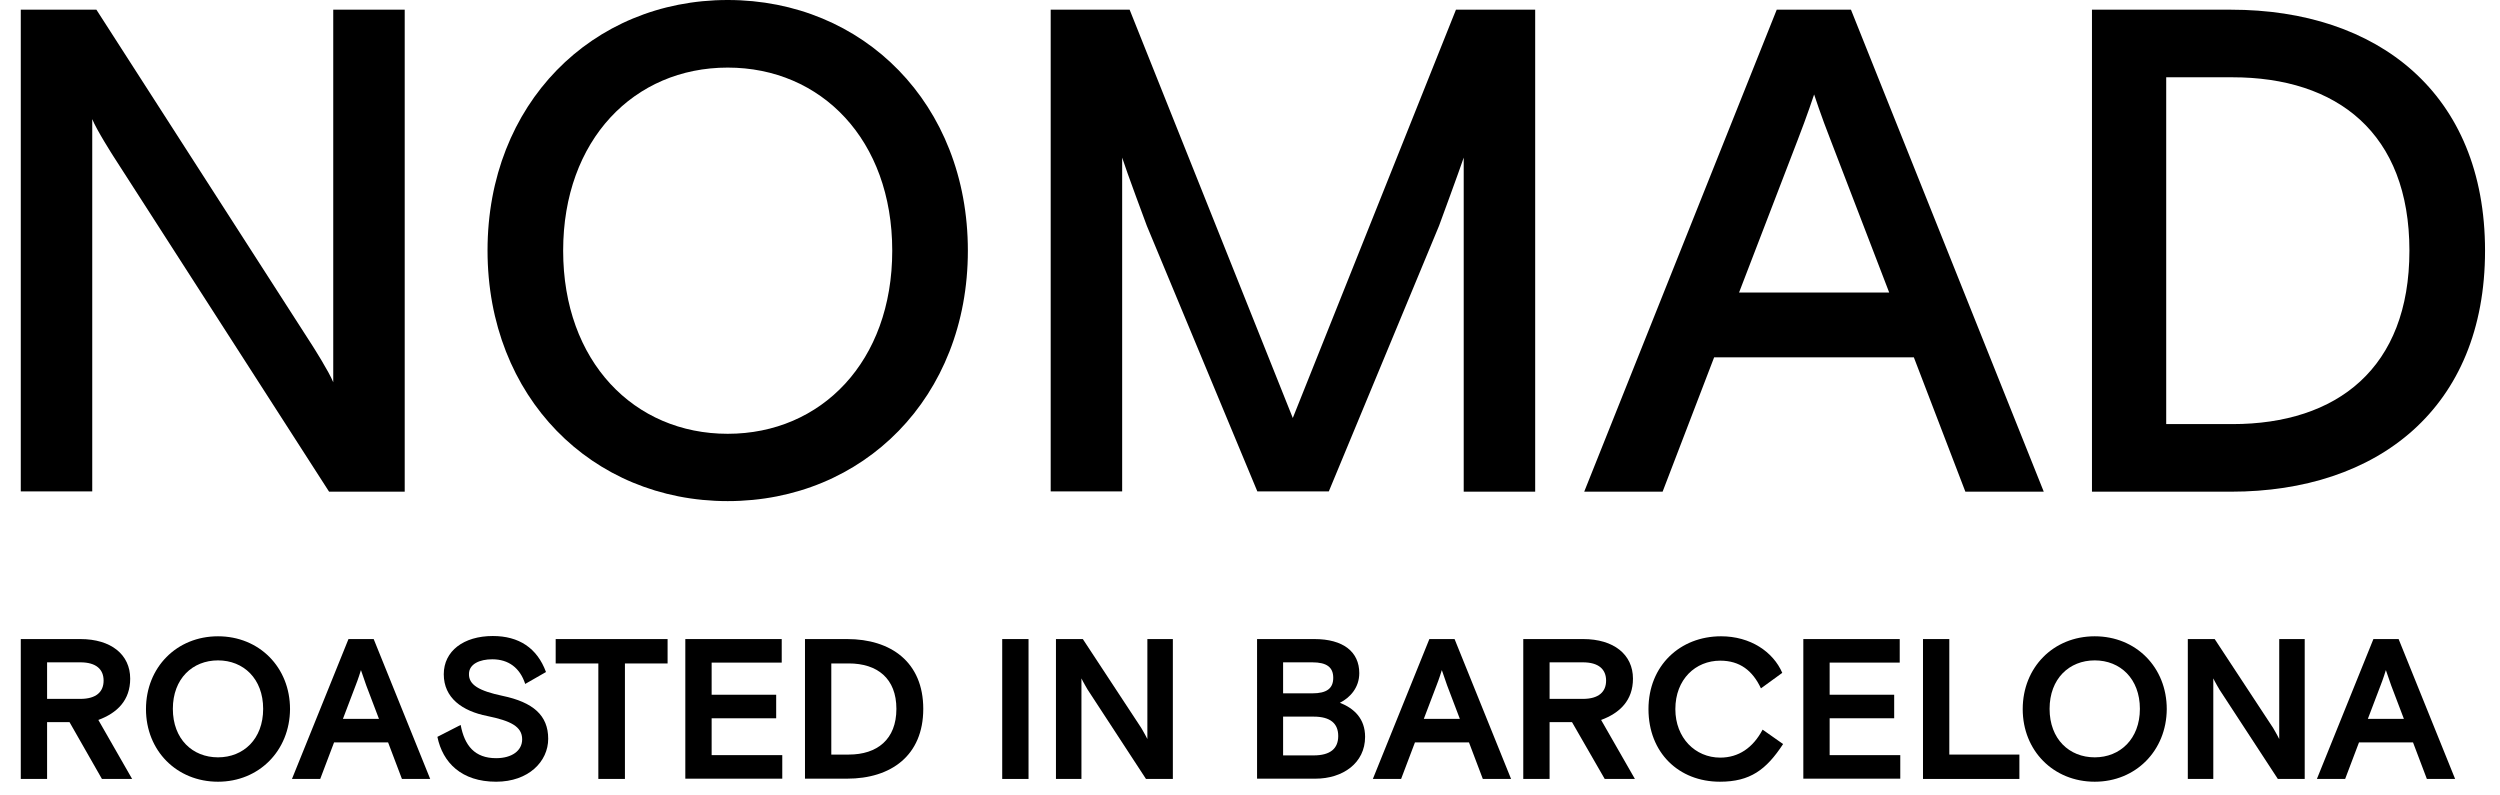
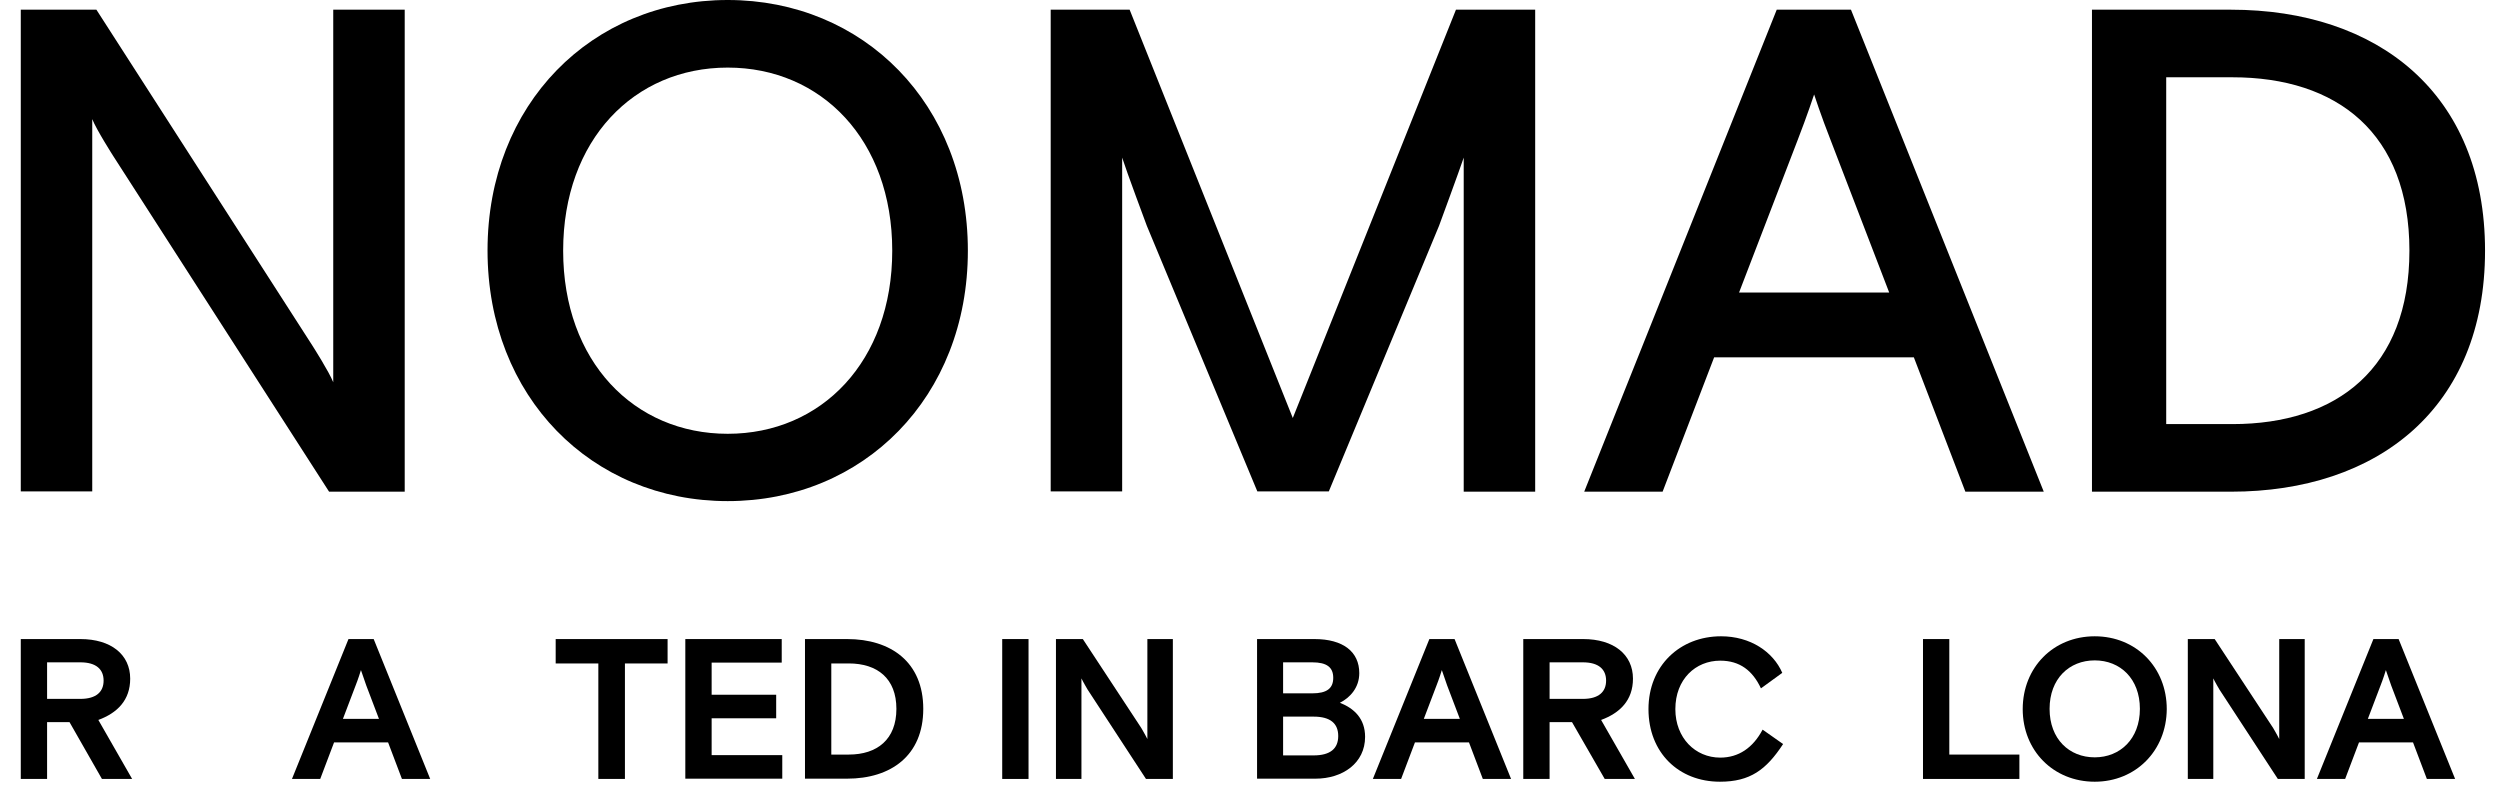
<svg xmlns="http://www.w3.org/2000/svg" version="1.1" id="Layer_1" x="0px" y="0px" viewBox="0 0 902.5 287.1" xml:space="preserve">
  <g>
    <path fill="#000000" d="M7.5,3.5h27.3l78,121.3c0,0,6,9.4,7.5,13.2V3.5h25.8v174h-27.3l-78-121.3c0,0-6-9.4-7.5-13.2v134.4H7.5V3.5   z" />
    <path fill="#000000" d="M262.7,180.9c-49,0-86.7-37.5-86.7-90.5C176,37.5,213.7,0,262.7,0c49,0,86.7,37.5,86.7,90.5   C349.4,143.4,311.7,180.9,262.7,180.9z M322.1,90.5c0-40-25.6-66.1-59.4-66.1c-33.8,0-59.4,26.1-59.4,66.1   c0,40,25.6,66.1,59.4,66.1C296.5,156.6,322.1,130.5,322.1,90.5z" />
    <path fill="#000000" d="M379.2,3.5h28.6l58.9,147.4L525.6,3.5h28.6v174h-25.8V56.9c-1.5,4.5-8.9,24.6-8.9,24.6l-39.8,95.9h-25.8   L414,81.5c0,0-7.5-20.1-8.9-24.6v120.5h-25.8V3.5z" />
    <path fill="#000000" d="M641.4,3.5h26.8l69.6,174h-28.3L690.9,129h-72.1l-18.6,48.5h-28.3L641.4,3.5z M648.9,50.7l-21.1,54.9h54.2   l-21.1-54.9c-3.5-8.9-6-16.6-6-16.6S652.4,41.7,648.9,50.7z" />
    <path fill="#000000" d="M755.2,3.5h50.2c52.9,0,91.7,30.1,91.7,87c0,56.9-38.8,87-91.7,87h-50.2V3.5z M869.8,90.5   c0-42.5-26.1-62.6-63.9-62.6h-23.9v125.2h23.9C843.7,153.1,869.8,132.9,869.8,90.5z" />
  </g>
  <g>
    <path fill="#000000" d="M25.1,260.7H17v20.5H7.5v-50.5H29c11.1,0,18,5.6,18,14.3c0,7.8-4.7,12.4-11.5,14.9l12.2,21.3H36.8   L25.1,260.7z M17,252.3h12c5.8,0,8.4-2.6,8.4-6.6c0-4-2.6-6.6-8.4-6.6H17V252.3z" />
-     <path fill="#000000" d="M78.7,282.2c-14.9,0-26-11.2-26-26.2c0-15.1,11.1-26.3,26-26.3s26,11.2,26,26.3   C104.6,271,93.5,282.2,78.7,282.2z M95,255.9c0-10.9-7.1-17.5-16.3-17.5s-16.3,6.6-16.3,17.5c0,10.9,7.1,17.5,16.3,17.5   S95,266.8,95,255.9z" />
    <path fill="#000000" d="M125.8,230.7h9.1l20.4,50.5h-10.2l-5-13.2h-19.5l-5,13.2h-10.2L125.8,230.7z M123.8,259.5h13l-4.6-12.1   c0,0-0.9-2.5-1.9-5.5c-0.9,3-1.9,5.5-1.9,5.5L123.8,259.5z" />
-     <path fill="#000000" d="M181.4,251.2c11,2.3,16.5,7,16.5,15.5c0,8.2-7.1,15.5-18.8,15.5c-12.5,0-19.3-6.9-21.2-16.2l8.4-4.3   c1.4,7.5,5.1,12,12.8,12c5.7,0,9.4-2.7,9.4-6.8c0-4.7-4.3-6.7-12.5-8.4c-9.2-1.8-15.8-6.6-15.8-15.1c0-8.4,7.2-13.8,17.7-13.8   c9.4,0,16,4.3,19.2,13l-7.5,4.3c-1.9-5.8-6-8.9-11.9-8.9c-4.5,0-8.4,1.7-8.4,5.3C169.2,247.2,172.9,249.4,181.4,251.2z" />
    <path fill="#000000" d="M200.6,230.7H241v8.8h-15.4v41.7H216v-41.7h-15.4V230.7z" />
    <path fill="#000000" d="M247.4,230.7h34.8v8.5h-25.3v11.6h23.3v8.5h-23.3v13.3h25.5v8.5h-35V230.7z" />
    <path fill="#000000" d="M290.6,230.7h15.2c15.8,0,27.5,8.3,27.5,25.2c0,16.9-11.7,25.2-27.5,25.2h-15.2V230.7z M323.6,255.9   c0-11-6.9-16.4-17.2-16.4h-6.3v32.9h6.3C316.7,272.4,323.6,266.9,323.6,255.9z" />
    <path fill="#000000" d="M361.8,230.7h9.5v50.5h-9.5V230.7z" />
    <path fill="#000000" d="M381.2,230.7h9.7l21.1,32.1c0,0,1.7,2.9,2.2,4v-36.1h9.2v50.5h-9.7l-21.1-32.3c0,0-1.7-2.9-2.2-4v36.3h-9.2   V230.7z" />
    <path fill="#000000" d="M453.7,230.7h20.8c10.4,0,16.2,4.6,16.2,12.3c0,5.3-3.4,8.9-7,10.7c5.1,2,9.1,5.7,9.1,12.3   c0,9.5-8.1,15.1-17.9,15.1h-21.1V230.7z M463.2,250.3h10.5c5.3,0,7.6-1.8,7.6-5.6c0-3.8-2.3-5.6-7.6-5.6h-10.5V250.3z M463.2,272.7   h11c6.1,0,8.9-2.5,8.9-7c0-4.5-2.8-7-8.9-7h-11V272.7z" />
    <path fill="#000000" d="M516,230.7h9.1l20.4,50.5h-10.2l-5-13.2h-19.5l-5,13.2h-10.2L516,230.7z M514,259.5h13l-4.6-12.1   c0,0-0.9-2.5-1.9-5.5c-0.9,3-1.9,5.5-1.9,5.5L514,259.5z" />
    <path fill="#000000" d="M567.5,260.7h-8.1v20.5h-9.5v-50.5h21.6c11.1,0,18,5.6,18,14.3c0,7.8-4.7,12.4-11.5,14.9l12.2,21.3h-10.9   L567.5,260.7z M559.4,252.3h12c5.8,0,8.4-2.6,8.4-6.6c0-4-2.6-6.6-8.4-6.6h-12V252.3z" />
    <path fill="#000000" d="M643.7,268.6c-6.1,9.3-11.9,13.6-22.8,13.6c-14.9,0-25.8-10.5-25.8-26.2c0-15.7,11.4-26.3,26.2-26.3   c10.6,0,18.8,5.6,22.1,13.2l-7.7,5.6c-3-6.4-7.6-10-14.7-10c-8.9,0-16.2,6.7-16.2,17.5c0,10.4,7.2,17.5,16.2,17.5   c6.6,0,11.8-3.5,15.3-10.1L643.7,268.6z" />
-     <path fill="#000000" d="M651,230.7h34.8v8.5h-25.3v11.6h23.3v8.5h-23.3v13.3H686v8.5h-35V230.7z" />
    <path fill="#000000" d="M694.2,230.7h9.5v41.7H729v8.8h-34.8V230.7z" />
    <path fill="#000000" d="M756.2,282.2c-14.9,0-26-11.2-26-26.2c0-15.1,11.1-26.3,26-26.3s26,11.2,26,26.3   C782.1,271,771,282.2,756.2,282.2z M772.5,255.9c0-10.9-7.1-17.5-16.3-17.5c-9.2,0-16.3,6.6-16.3,17.5c0,10.9,7.1,17.5,16.3,17.5   C765.3,273.4,772.5,266.8,772.5,255.9z" />
    <path fill="#000000" d="M789.8,230.7h9.7l21.1,32.1c0,0,1.7,2.9,2.2,4v-36.1h9.2v50.5h-9.7l-21.1-32.3c0,0-1.7-2.9-2.2-4v36.3h-9.2   V230.7z" />
    <path fill="#000000" d="M856.8,230.7h9.1l20.4,50.5h-10.2l-5-13.2h-19.5l-5,13.2h-10.2L856.8,230.7z M854.8,259.5h13l-4.6-12.1   c0,0-0.9-2.5-1.9-5.5c-0.9,3-1.9,5.5-1.9,5.5L854.8,259.5z" />
  </g>
</svg>